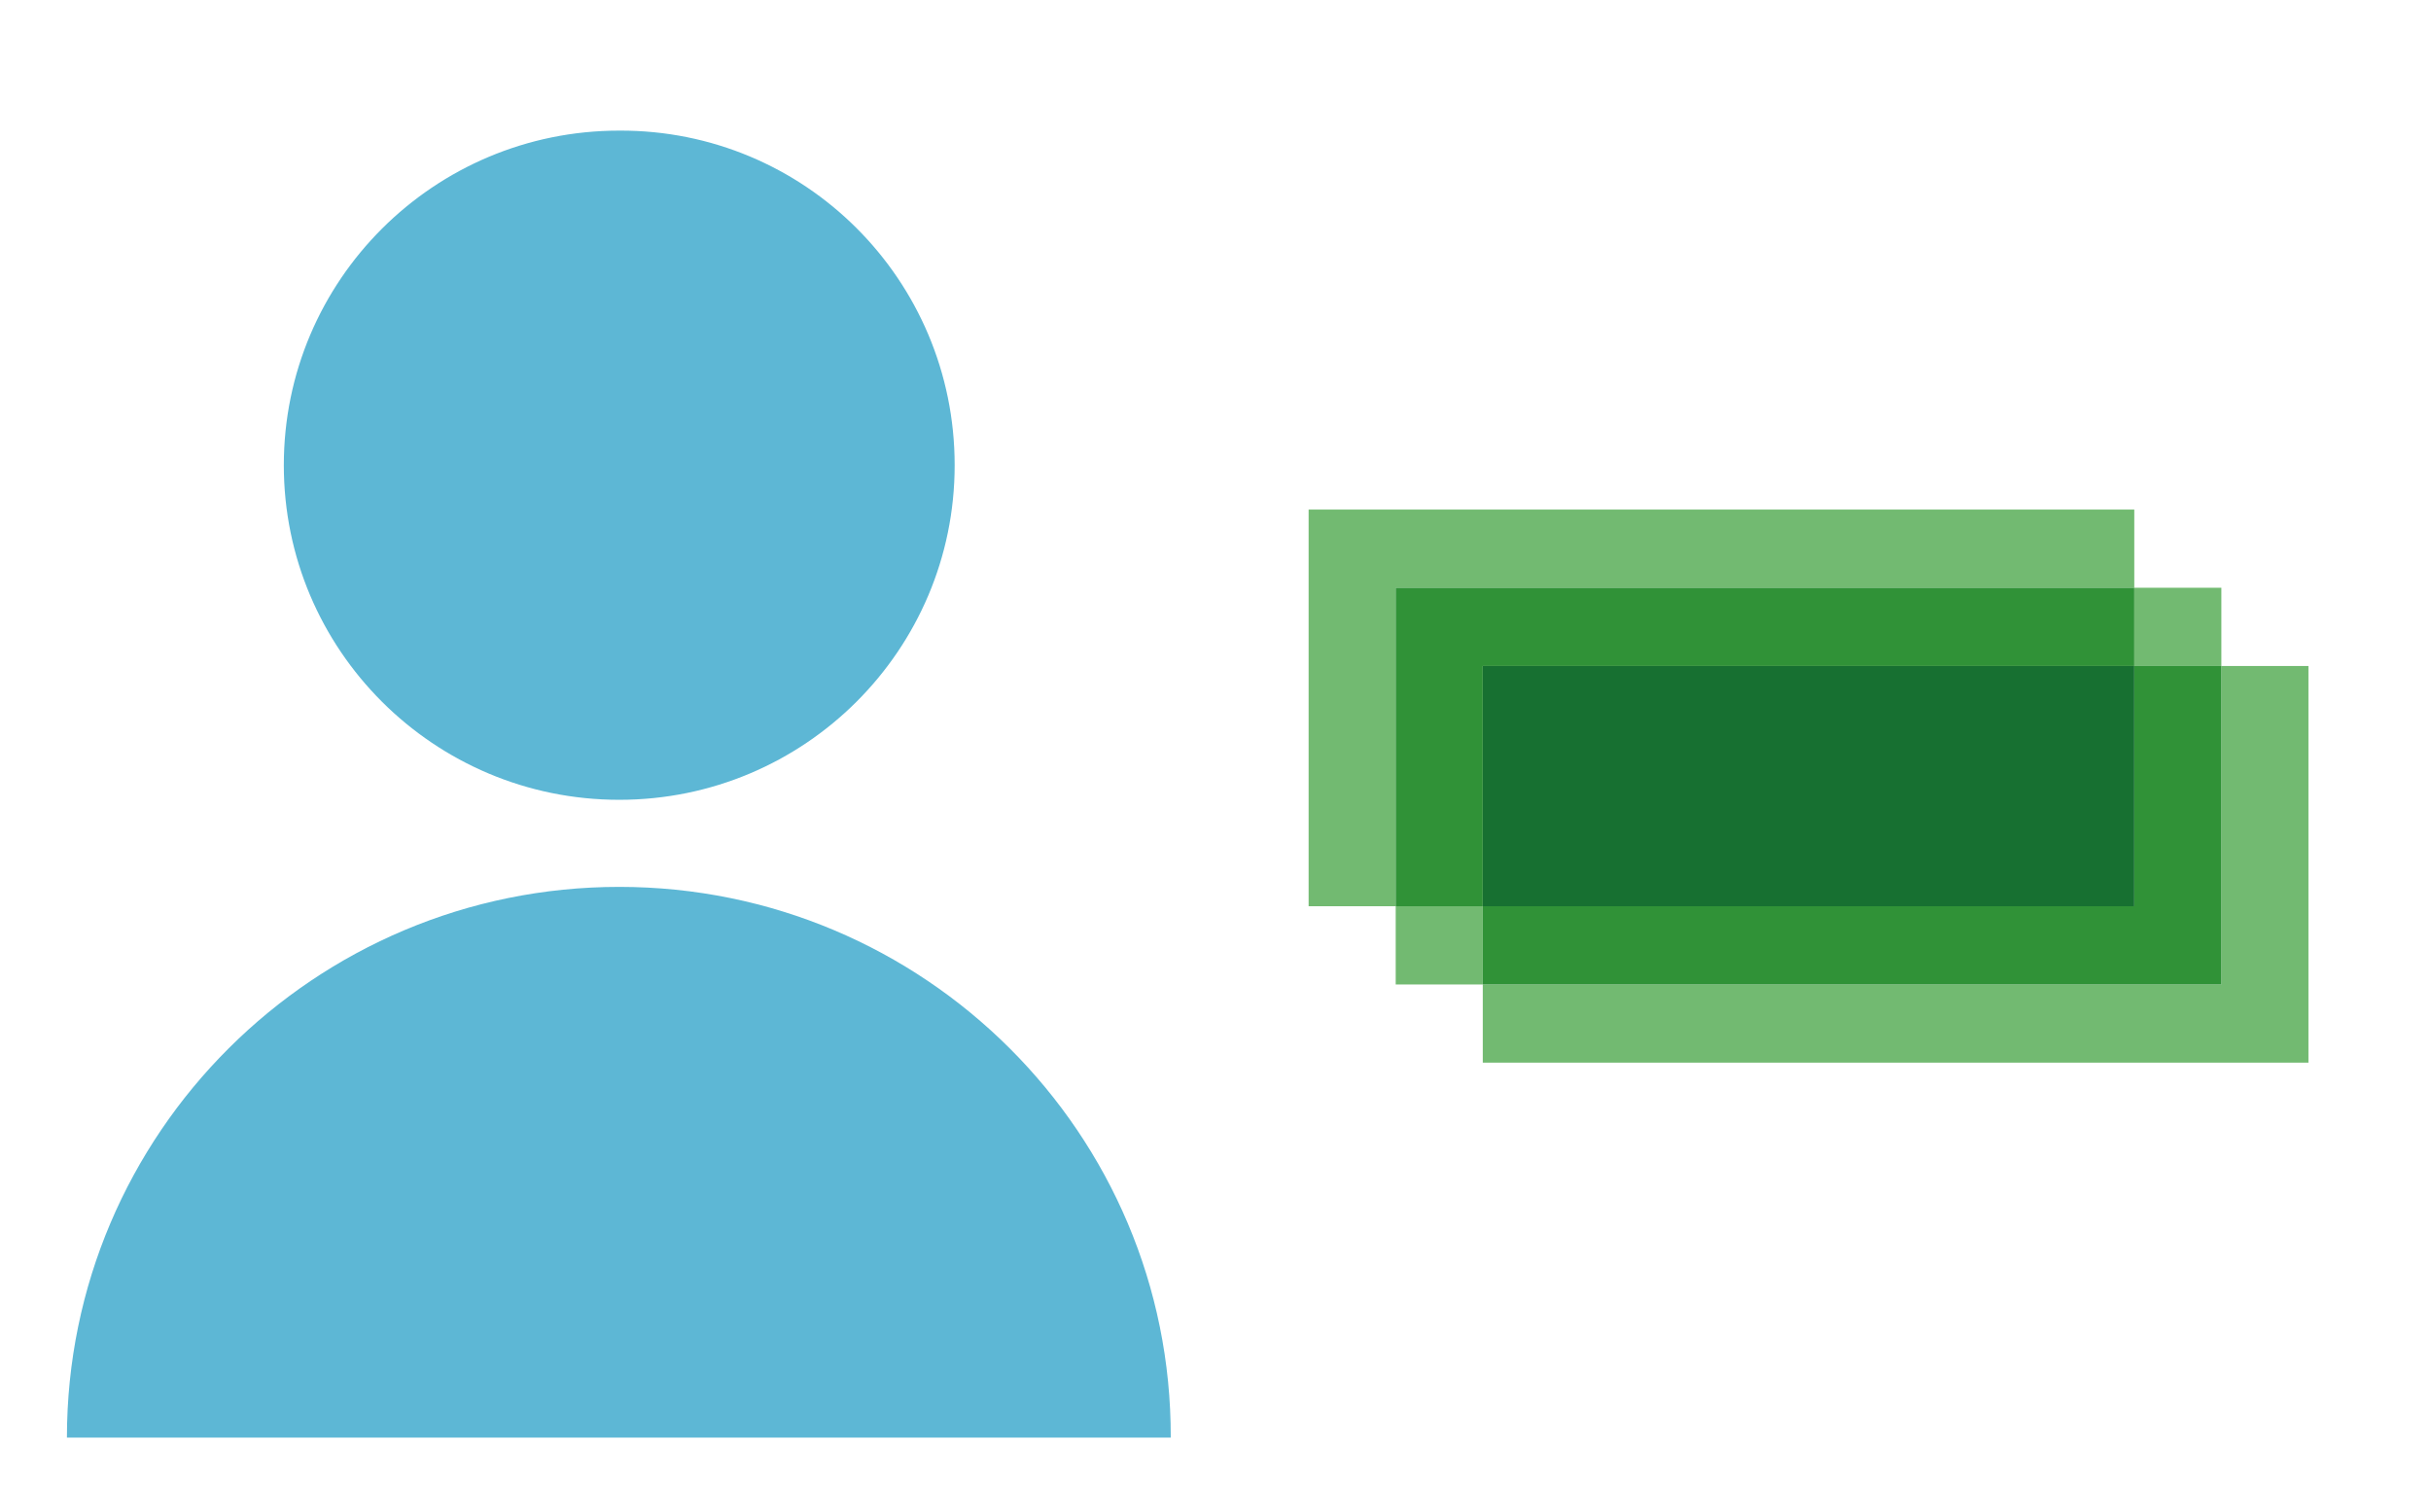
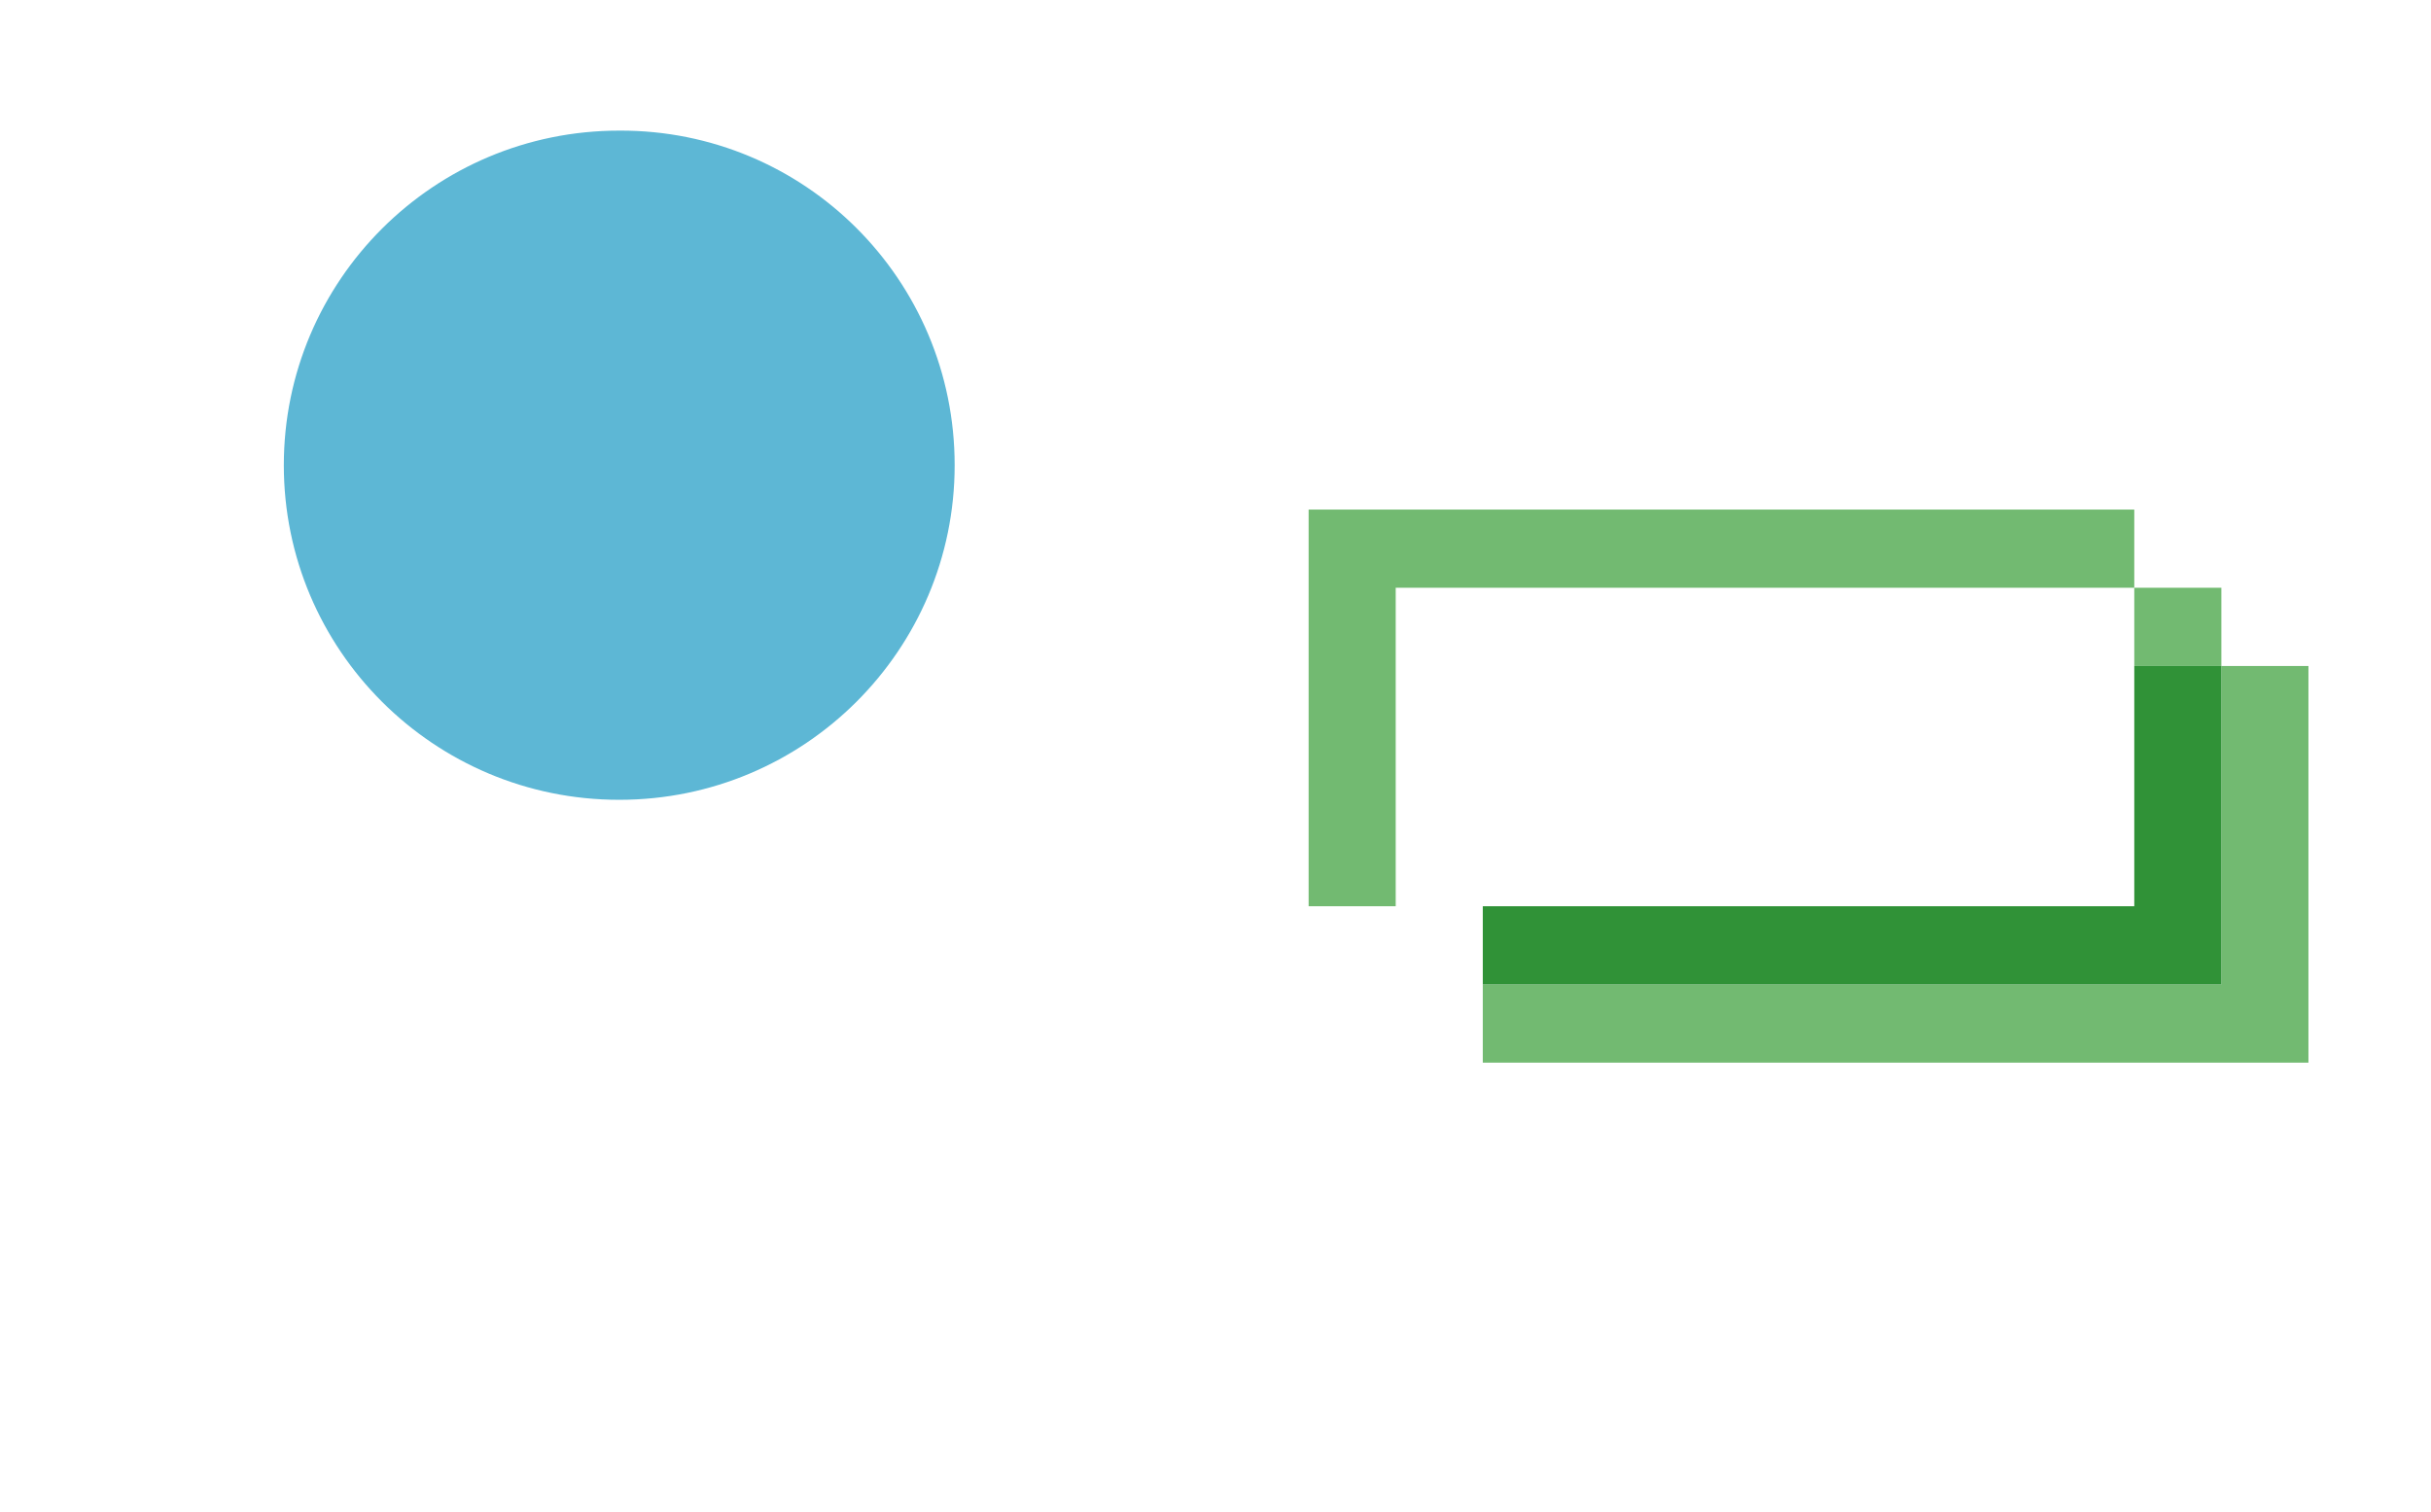
<svg xmlns="http://www.w3.org/2000/svg" xmlns:xlink="http://www.w3.org/1999/xlink" version="1.1" id="ikoner" x="0px" y="0px" viewBox="0 0 301.5 187.5" enable-background="new 0 0 301.5 187.5" xml:space="preserve">
  <g>
    <defs>
      <rect id="SVGID_583_" x="8" y="16" width="279" height="163" />
    </defs>
    <clipPath id="SVGID_2_">
      <use xlink:href="#SVGID_583_" overflow="visible" />
    </clipPath>
    <g clip-path="url(#SVGID_2_)">
      <defs>
        <rect id="SVGID_585_" x="-166.5" y="-144" width="619" height="492" />
      </defs>
      <clipPath id="SVGID_4_">
        <use xlink:href="#SVGID_585_" overflow="visible" />
      </clipPath>
      <g clip-path="url(#SVGID_4_)">
        <defs>
          <polyline id="SVGID_587_" points="264.7,63.2 162.3,63.2 162.3,112.4 173.1,112.4 173.1,72.9 264.7,72.9 264.7,63.2     " />
        </defs>
        <clipPath id="SVGID_6_">
          <use xlink:href="#SVGID_587_" overflow="visible" />
        </clipPath>
        <g clip-path="url(#SVGID_6_)">
          <defs>
            <rect id="SVGID_589_" x="8" y="16" width="279" height="163" />
          </defs>
          <clipPath id="SVGID_8_">
            <use xlink:href="#SVGID_589_" overflow="visible" />
          </clipPath>
          <rect x="157.3" y="58.2" clip-path="url(#SVGID_8_)" fill="#72BA71" width="112.4" height="59.2" />
        </g>
      </g>
    </g>
    <g clip-path="url(#SVGID_2_)">
      <defs>
        <rect id="SVGID_591_" x="-166.5" y="-144" width="619" height="492" />
      </defs>
      <clipPath id="SVGID_10_">
        <use xlink:href="#SVGID_591_" overflow="visible" />
      </clipPath>
      <g clip-path="url(#SVGID_10_)">
        <defs>
-           <path id="SVGID_593_" d="M264.7,82.6h10.8v-9.7h-10.8V82.6z M173.1,122.1h10.8v-9.7h-10.8V122.1z" />
+           <path id="SVGID_593_" d="M264.7,82.6h10.8v-9.7h-10.8V82.6z M173.1,122.1h10.8h-10.8V122.1z" />
        </defs>
        <clipPath id="SVGID_12_">
          <use xlink:href="#SVGID_593_" overflow="visible" />
        </clipPath>
        <g clip-path="url(#SVGID_12_)">
          <defs>
            <rect id="SVGID_595_" x="8" y="16" width="279" height="163" />
          </defs>
          <clipPath id="SVGID_14_">
            <use xlink:href="#SVGID_595_" overflow="visible" />
          </clipPath>
          <rect x="168.1" y="67.9" clip-path="url(#SVGID_14_)" fill="#72BA71" width="112.5" height="59.2" />
        </g>
      </g>
    </g>
    <g clip-path="url(#SVGID_2_)">
      <defs>
        <rect id="SVGID_597_" x="-166.5" y="-144" width="619" height="492" />
      </defs>
      <clipPath id="SVGID_16_">
        <use xlink:href="#SVGID_597_" overflow="visible" />
      </clipPath>
      <g clip-path="url(#SVGID_16_)">
        <defs>
          <polyline id="SVGID_599_" points="264.7,72.9 173.1,72.9 173.1,112.4 183.9,112.4 183.9,82.6 264.7,82.6 264.7,72.9     " />
        </defs>
        <clipPath id="SVGID_18_">
          <use xlink:href="#SVGID_599_" overflow="visible" />
        </clipPath>
        <g clip-path="url(#SVGID_18_)">
          <defs>
            <rect id="SVGID_601_" x="8" y="16" width="279" height="163" />
          </defs>
          <clipPath id="SVGID_20_">
            <use xlink:href="#SVGID_601_" overflow="visible" />
          </clipPath>
-           <rect x="168.1" y="67.9" clip-path="url(#SVGID_20_)" fill="#309237" width="101.6" height="49.5" />
        </g>
      </g>
    </g>
    <g clip-path="url(#SVGID_2_)">
      <defs>
        <rect id="SVGID_603_" x="-166.5" y="-144" width="619" height="492" />
      </defs>
      <clipPath id="SVGID_22_">
        <use xlink:href="#SVGID_603_" overflow="visible" />
      </clipPath>
      <g clip-path="url(#SVGID_22_)">
        <defs>
          <polyline id="SVGID_605_" points="286.3,82.6 275.5,82.6 275.5,122.1 183.9,122.1 183.9,131.8 286.3,131.8 286.3,82.6     " />
        </defs>
        <clipPath id="SVGID_24_">
          <use xlink:href="#SVGID_605_" overflow="visible" />
        </clipPath>
        <g clip-path="url(#SVGID_24_)">
          <defs>
            <rect id="SVGID_607_" x="8" y="16" width="279" height="163" />
          </defs>
          <clipPath id="SVGID_26_">
            <use xlink:href="#SVGID_607_" overflow="visible" />
          </clipPath>
          <rect x="178.9" y="77.6" clip-path="url(#SVGID_26_)" fill="#72BA71" width="112.5" height="59.2" />
        </g>
      </g>
    </g>
    <g clip-path="url(#SVGID_2_)">
      <defs>
        <rect id="SVGID_609_" x="-166.5" y="-144" width="619" height="492" />
      </defs>
      <clipPath id="SVGID_28_">
        <use xlink:href="#SVGID_609_" overflow="visible" />
      </clipPath>
      <g clip-path="url(#SVGID_28_)">
        <defs>
          <polyline id="SVGID_611_" points="275.5,82.6 264.7,82.6 264.7,112.4 183.9,112.4 183.9,122.1 275.5,122.1 275.5,82.6     " />
        </defs>
        <clipPath id="SVGID_30_">
          <use xlink:href="#SVGID_611_" overflow="visible" />
        </clipPath>
        <g clip-path="url(#SVGID_30_)">
          <defs>
            <rect id="SVGID_613_" x="8" y="16" width="279" height="163" />
          </defs>
          <clipPath id="SVGID_32_">
            <use xlink:href="#SVGID_613_" overflow="visible" />
          </clipPath>
          <rect x="178.9" y="77.6" clip-path="url(#SVGID_32_)" fill="#309237" width="101.6" height="49.5" />
        </g>
      </g>
    </g>
    <g clip-path="url(#SVGID_2_)">
      <defs>
        <rect id="SVGID_615_" x="-166.5" y="-144" width="619" height="492" />
      </defs>
      <clipPath id="SVGID_34_">
        <use xlink:href="#SVGID_615_" overflow="visible" />
      </clipPath>
      <g clip-path="url(#SVGID_34_)">
        <defs>
          <rect id="SVGID_617_" x="183.9" y="82.6" width="80.8" height="29.8" />
        </defs>
        <clipPath id="SVGID_36_">
          <use xlink:href="#SVGID_617_" overflow="visible" />
        </clipPath>
        <g clip-path="url(#SVGID_36_)">
          <defs>
-             <rect id="SVGID_619_" x="8" y="16" width="279" height="163" />
-           </defs>
+             </defs>
          <clipPath id="SVGID_38_">
            <use xlink:href="#SVGID_619_" overflow="visible" />
          </clipPath>
          <rect x="178.9" y="77.6" clip-path="url(#SVGID_38_)" fill="#177031" width="90.8" height="39.8" />
        </g>
      </g>
    </g>
    <g clip-path="url(#SVGID_2_)">
      <defs>
        <rect id="SVGID_621_" x="-166.5" y="-144" width="619" height="492" />
      </defs>
      <clipPath id="SVGID_40_">
        <use xlink:href="#SVGID_621_" overflow="visible" />
      </clipPath>
      <g clip-path="url(#SVGID_40_)">
        <defs>
          <path id="SVGID_623_" d="M76.8,110C39,110,8.3,140.6,8.3,178.3h136.9C145.3,140.6,114.6,110,76.8,110" />
        </defs>
        <clipPath id="SVGID_42_">
          <use xlink:href="#SVGID_623_" overflow="visible" />
        </clipPath>
        <g clip-path="url(#SVGID_42_)">
          <defs>
            <rect id="SVGID_625_" x="8" y="16" width="279" height="163" />
          </defs>
          <clipPath id="SVGID_44_">
            <use xlink:href="#SVGID_625_" overflow="visible" />
          </clipPath>
-           <rect x="3.3" y="105" clip-path="url(#SVGID_44_)" fill="#5DB7D5" width="146.9" height="78.3" />
        </g>
      </g>
    </g>
    <g clip-path="url(#SVGID_2_)">
      <defs>
        <rect id="SVGID_627_" x="-166.5" y="-144" width="619" height="492" />
      </defs>
      <clipPath id="SVGID_46_">
        <use xlink:href="#SVGID_627_" overflow="visible" />
      </clipPath>
      <g clip-path="url(#SVGID_46_)">
        <defs>
          <path id="SVGID_629_" d="M118.4,57.7c0,22.9-18.6,41.5-41.6,41.5c-23,0-41.6-18.6-41.6-41.5c0-22.9,18.6-41.5,41.6-41.5      C99.8,16.1,118.4,34.7,118.4,57.7" />
        </defs>
        <clipPath id="SVGID_48_">
          <use xlink:href="#SVGID_629_" overflow="visible" />
        </clipPath>
        <g clip-path="url(#SVGID_48_)">
          <defs>
            <rect id="SVGID_631_" x="8" y="16" width="279" height="163" />
          </defs>
          <clipPath id="SVGID_50_">
            <use xlink:href="#SVGID_631_" overflow="visible" />
          </clipPath>
          <rect x="30.2" y="11.1" clip-path="url(#SVGID_50_)" fill="#5DB7D5" width="93.3" height="93.1" />
        </g>
      </g>
    </g>
  </g>
</svg>